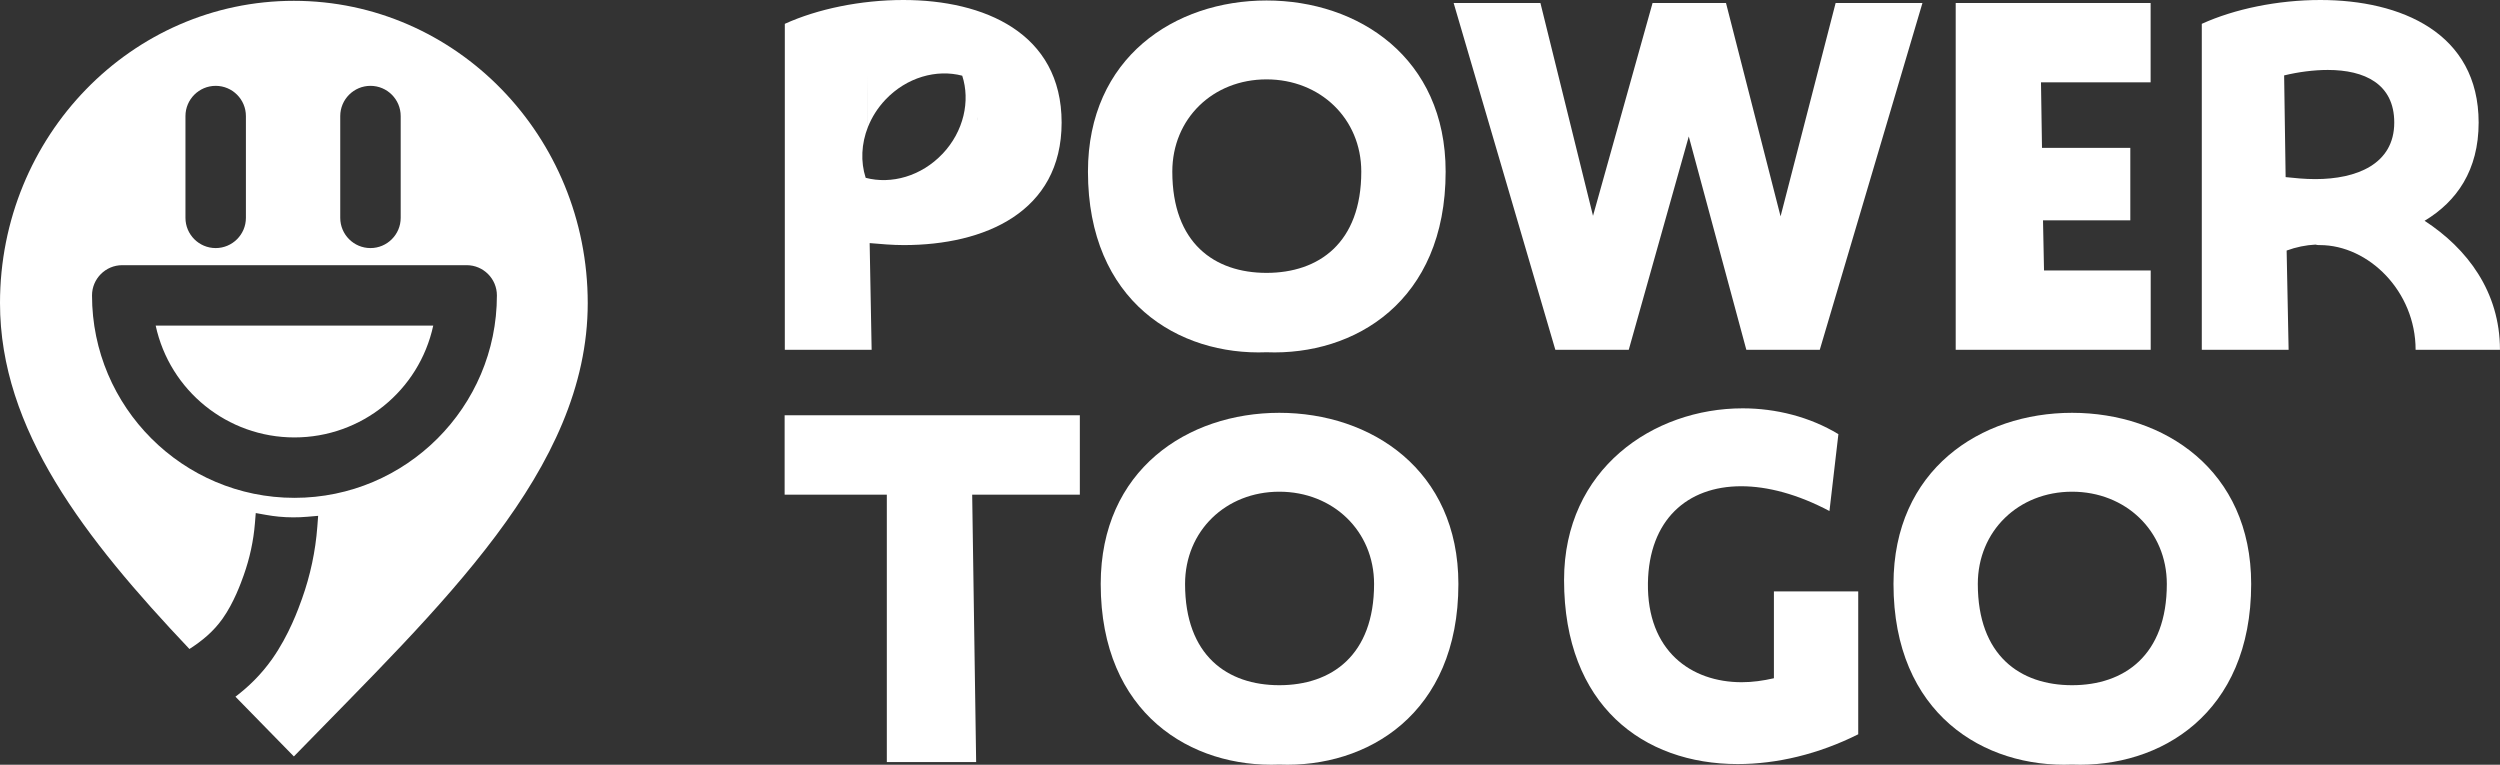
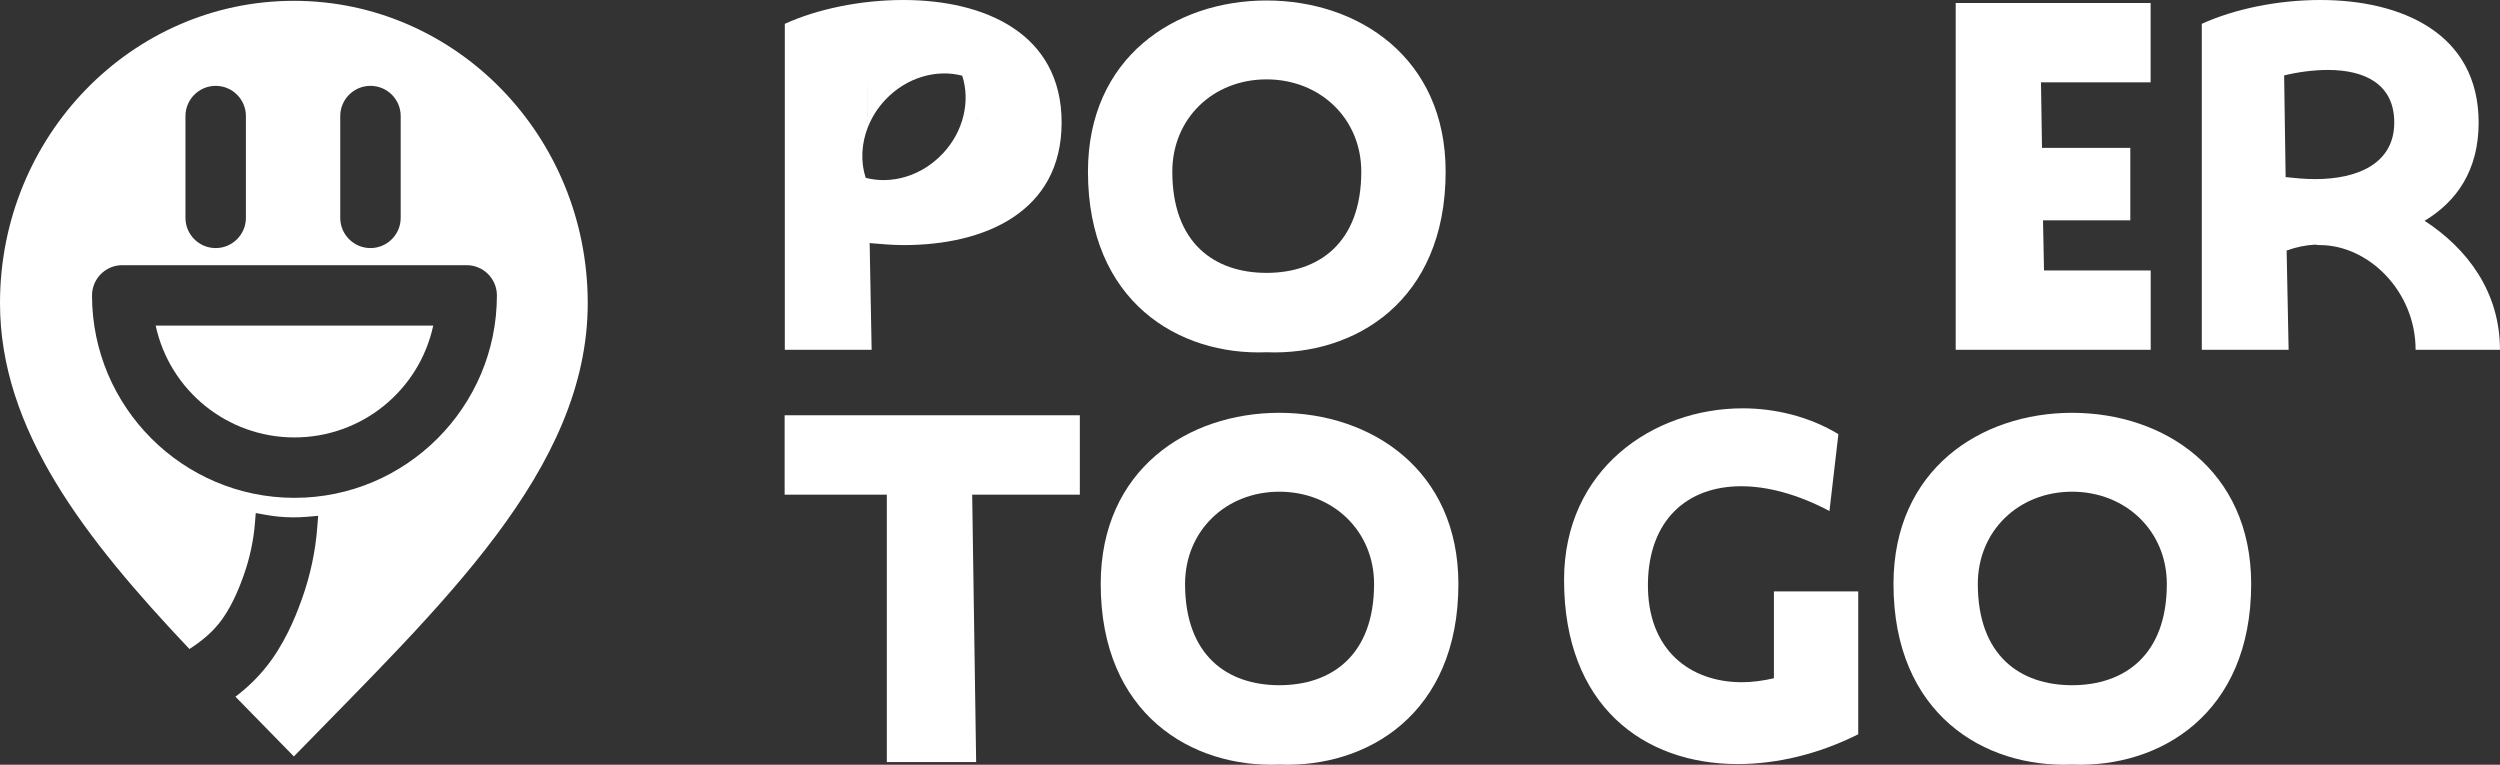
<svg xmlns="http://www.w3.org/2000/svg" id="Ebene_2" data-name="Ebene 2" viewBox="0 0 668.34 204.44">
  <rect x="0" y="0" width="668.34" height="204.44" fill="#333333" stroke="none" />
  <defs>
    <style>      .cls-1 {        fill: #fff;        stroke-width: 0px;      }    </style>
  </defs>
  <g id="Ebene_1-2" data-name="Ebene 1">
    <g>
      <g>
        <path class="cls-1" d="M338.59.13c-24.54,0-47.74,15.25-47.74,45.76,0,34.75,24.27,49.21,47.74,48.28,23.48.93,47.88-13.53,47.88-48.28C386.48,15.39,363.13.13,338.59.13ZM338.59,72.95c-13.93,0-25.19-7.96-25.19-27.06,0-14.19,10.86-24.67,25.19-24.67s25.33,10.48,25.33,24.67c0,19.1-11.41,27.06-25.33,27.06Z" />
-         <path class="cls-1" d="M490.73.8l-14.72,57.04L461.42.8h-19.63l-15.92,56.9L411.81.8h-23.2l27.19,92.72h19.62l16.05-57.04,15.39,57.04h19.63L513.94.8h-23.21Z" />
        <path class="cls-1" d="M574.96.8h-52.13v92.72h52.13v-21.22h-28.52l-.27-13.4h23.34v-19.37h-23.61l-.27-17.51h29.31V.8Z" />
        <path class="cls-1" d="M648.17,59.03c8.62-5.17,14.46-13.53,14.46-26.26C662.63,8.76,641.81,0,620.32,0c-11.41,0-22.95,2.39-31.7,6.37v87.14h23.21l-.53-26.53c2.52-.93,5.17-1.46,7.69-1.59.4.13.8.13,1.19.13,13,0,25.6,12.34,25.6,27.99h22.55c0-15.52-8.75-27.06-20.16-34.49ZM618.99,47.88c-2.92,0-5.44-.27-7.96-.53l-.4-27.19c3.85-.93,7.96-1.46,11.67-1.46,9.82,0,17.77,3.71,17.77,14.06,0,11.14-10.08,15.12-21.09,15.12Z" />
        <g>
          <path class="cls-1" d="M288.68,111.02h-78.92v21.22h27.32v71.49h23.88l-1.06-71.49h28.78v-21.22Z" />
          <path class="cls-1" d="M342.01,110.36c-24.54,0-47.75,15.25-47.75,45.76,0,34.75,24.27,49.21,47.75,48.28,23.48.93,47.87-13.53,47.87-48.28,0-30.51-23.33-45.76-47.87-45.76ZM342.01,183.18c-13.93,0-25.2-7.96-25.2-27.06,0-14.19,10.88-24.67,25.2-24.67s25.33,10.48,25.33,24.67c0,19.1-11.41,27.06-25.33,27.06Z" />
          <g>
            <path class="cls-1" d="M474.23,158.11v23.21c-2.92.66-5.7,1.06-8.61,1.06-13.53,0-25.33-8.36-25.07-26.53.27-16.85,10.48-25.86,24.92-25.86,7.03,0,15.12,2.12,23.61,6.63l2.39-20.56c-7.69-4.64-16.71-6.9-25.6-6.9-23.86,0-47.74,16.18-47.74,45.89,0,33.56,21.22,49.21,46.41,49.21,10.48,0,21.62-2.65,32.23-7.96v-38.2h-22.55Z" />
            <path class="cls-1" d="M553.94,110.36c-24.54,0-47.74,15.25-47.74,45.76,0,34.75,24.26,49.21,47.74,48.28,23.48.93,47.88-13.53,47.88-48.28,0-30.51-23.34-45.76-47.88-45.76ZM553.94,183.18c-13.93,0-25.2-7.96-25.2-27.06,0-14.19,10.88-24.67,25.2-24.67s25.33,10.48,25.33,24.67c0,19.1-11.41,27.06-25.33,27.06Z" />
          </g>
        </g>
        <path class="cls-1" d="M241.51,0c-11.41,0-22.95,2.39-31.7,6.37v87.14h23.21l-.53-28.52c3.05.26,6.1.53,9.15.53,21.48,0,42.17-8.75,42.17-32.76S262.99,0,241.51,0ZM251.98,41.11c-5.67,6-13.68,8.23-20.55,6.43-1.39-4.29-1.17-9.14.62-13.64h0s-.14-8.8-.14-8.8l-.07-4.94.22,13.74c1.03-2.59,2.57-5.05,4.64-7.24,5.66-5.99,13.68-8.23,20.54-6.42,2.19,6.75.41,14.88-5.25,20.87ZM261.22,31.43c0,.16.03.31.04.48,0,.1,0,.2,0,.29-.01-.26-.03-.52-.05-.77Z" />
      </g>
      <g>
        <path class="cls-1" d="M78.72,116.94c17.93,0,33.33-12.49,37.1-29.89H41.62c3.77,17.4,19.17,29.89,37.1,29.89Z" />
        <path class="cls-1" d="M78.56.22C35.17.22,0,36.4,0,81.02c0,33.84,22.59,62.83,50.64,92.48,3.37-2.16,6.42-4.66,8.87-8.12,3.05-4.31,4.93-9.6,5.64-11.59,1.61-4.52,2.62-9.2,3-13.9l.22-2.73,2.7.48c1.16.21,2.33.37,3.45.48,2.52.24,5.08.25,7.62.03l2.91-.25-.22,2.91c-.49,6.52-1.86,12.99-4.09,19.24-.95,2.66-3.47,9.72-7.99,16.13-2.99,4.23-6.35,7.45-9.81,10.07,5.15,5.27,10.38,10.58,15.62,15.97,39.28-40.4,78.56-76.58,78.56-121.2S121.94.22,78.56.22ZM90.96,31.03c0-4.45,3.62-8.08,8.08-8.08s8.08,3.62,8.08,8.08v27.21c0,4.45-3.62,8.08-8.08,8.08s-8.08-3.62-8.08-8.08v-27.21ZM49.58,31.03c0-4.45,3.62-8.08,8.08-8.08s8.08,3.62,8.08,8.08v27.21c0,4.45-3.62,8.08-8.08,8.08s-8.08-3.62-8.08-8.08v-27.21ZM78.72,133.09c-29.84,0-54.12-24.28-54.12-54.12,0-4.45,3.62-8.08,8.08-8.08h92.08c4.45,0,8.08,3.62,8.08,8.08,0,29.84-24.28,54.12-54.12,54.12Z" />
      </g>
    </g>
  </g>
</svg>